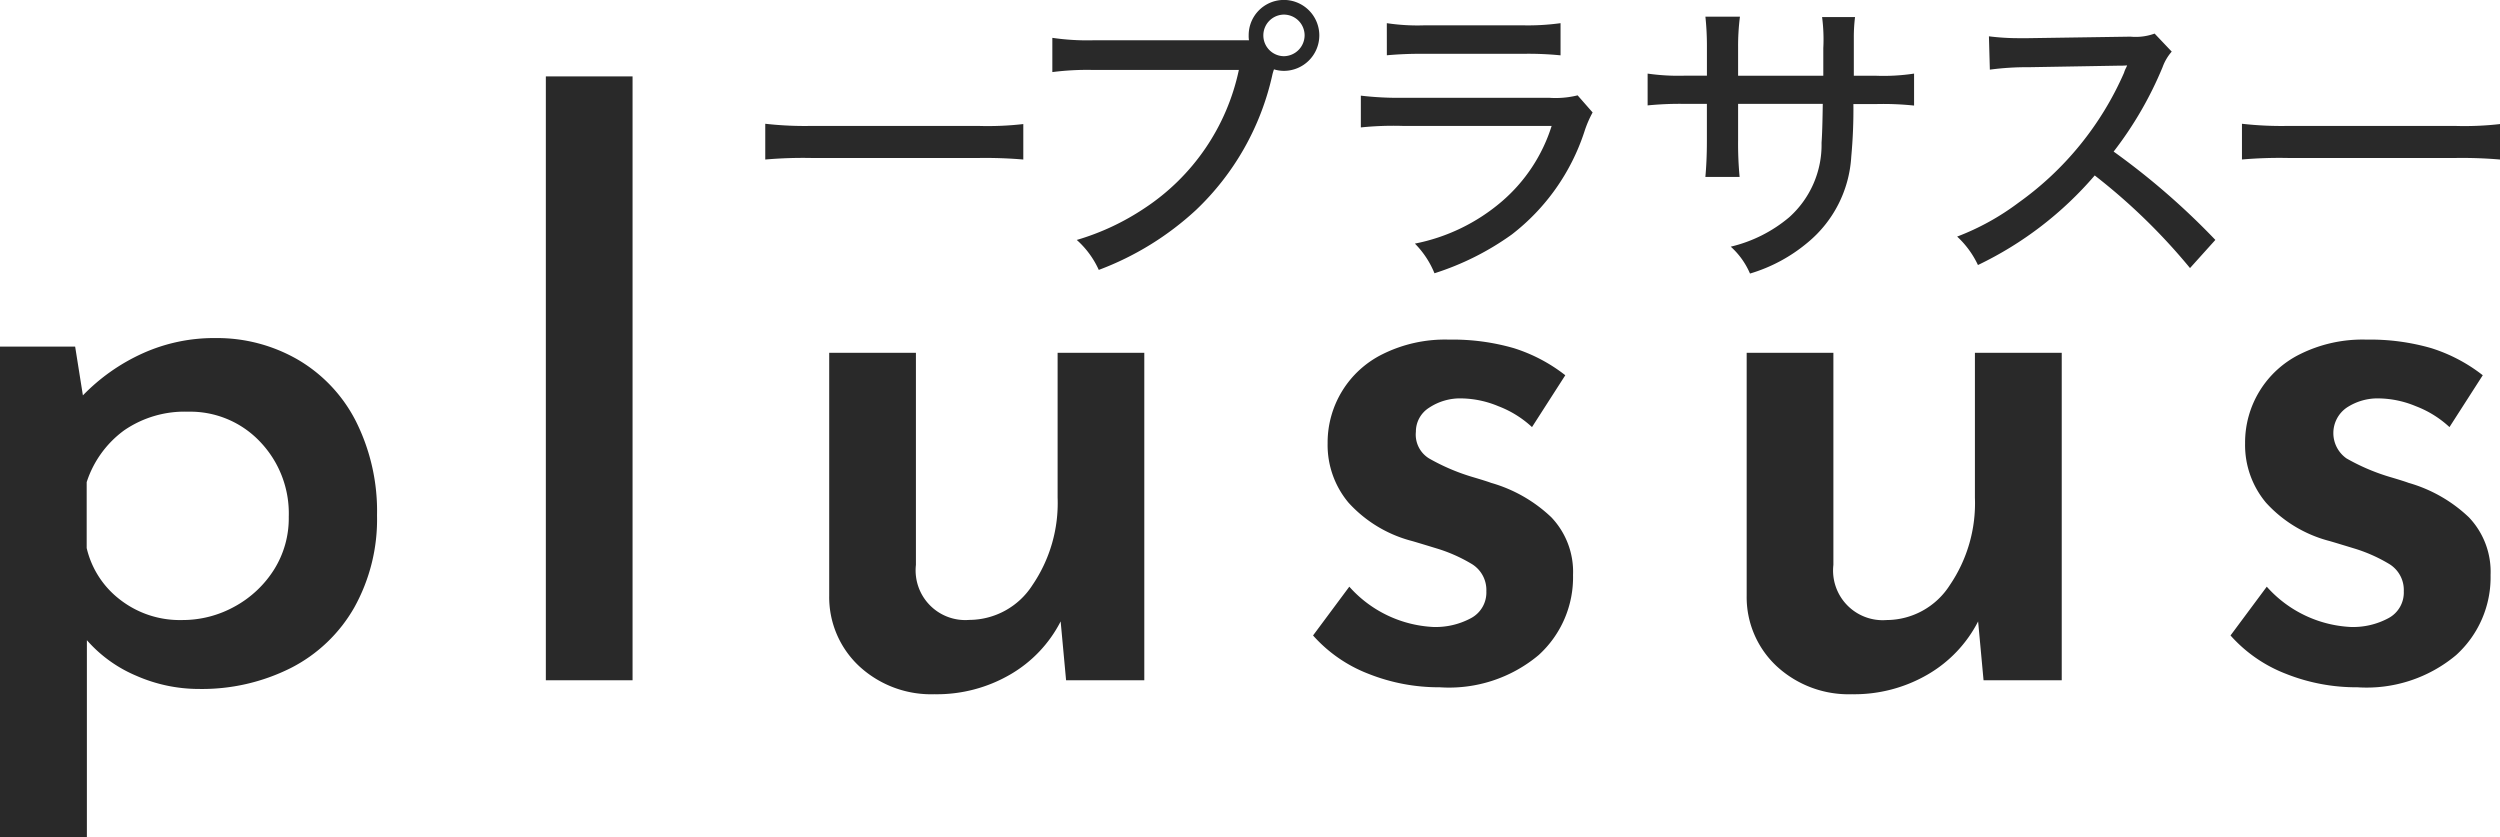
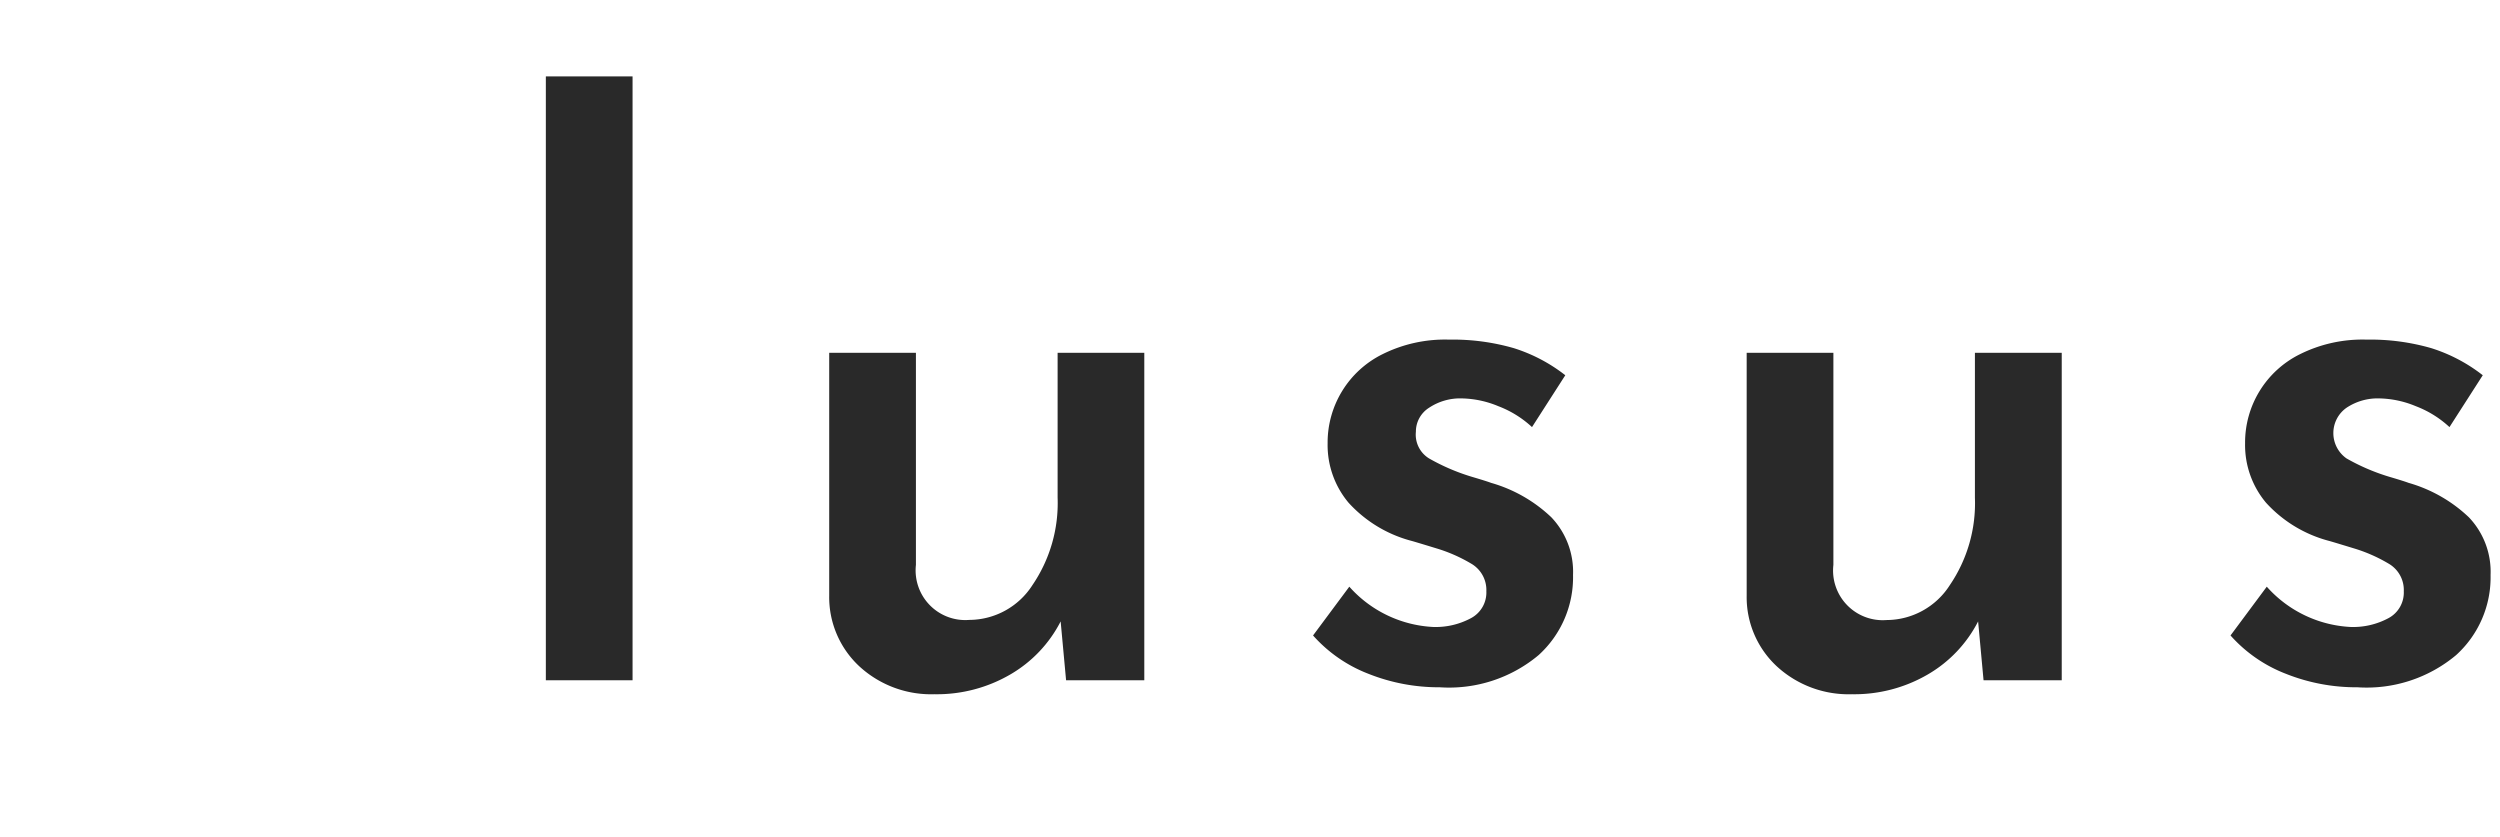
<svg xmlns="http://www.w3.org/2000/svg" width="75.85" height="25.408" viewBox="0 0 75.85 25.408">
  <g id="グループ_1575" data-name="グループ 1575" transform="translate(0 0.318)">
    <g id="グループ_772" data-name="グループ 772" transform="translate(0 2)">
-       <path id="パス_20380" data-name="パス 20380" d="M896.463,61.645a4.552,4.552,0,0,1,1.762,1.879,6.085,6.085,0,0,1,.634,2.842,5.491,5.491,0,0,1-.693,2.8,4.631,4.631,0,0,1-1.926,1.833,6,6,0,0,1-2.784.634,4.717,4.717,0,0,1-1.9-.4,4.113,4.113,0,0,1-1.5-1.08v5.99H887.42V61.246H889.7l.235,1.48a5.928,5.928,0,0,1,1.8-1.269,5.25,5.25,0,0,1,2.22-.47A4.894,4.894,0,0,1,896.463,61.645Zm-1.914,7.482a3.255,3.255,0,0,0,1.186-1.116,2.926,2.926,0,0,0,.446-1.6,3.147,3.147,0,0,0-.881-2.29,2.914,2.914,0,0,0-2.173-.9,3.236,3.236,0,0,0-1.938.564,3.144,3.144,0,0,0-1.139,1.573v2a2.761,2.761,0,0,0,1.022,1.573,2.952,2.952,0,0,0,1.867.611A3.261,3.261,0,0,0,894.549,69.127Z" transform="translate(-887.42 -53.048)" fill="#292929" />
      <path id="パス_20381" data-name="パス 20381" d="M916.186,48.458V66.78h-2.631V48.458Z" transform="translate(-896.994 -48.458)" fill="#292929" />
      <path id="パス_20382" data-name="パス 20382" d="M936.683,61.692v9.936H934.31l-.165-1.786a3.925,3.925,0,0,1-1.527,1.609,4.426,4.426,0,0,1-2.3.6,3.216,3.216,0,0,1-2.267-.834,2.865,2.865,0,0,1-.928-2.149V61.692h2.631v6.436a1.507,1.507,0,0,0,1.621,1.668,2.287,2.287,0,0,0,1.915-1.057,4.421,4.421,0,0,0,.763-2.654V61.692Z" transform="translate(-901.965 -53.306)" fill="#292929" />
      <path id="パス_20383" data-name="パス 20383" d="M951.971,71.2a4.33,4.33,0,0,1-1.68-1.163l1.1-1.48a3.652,3.652,0,0,0,2.536,1.222,2.263,2.263,0,0,0,1.163-.271.881.881,0,0,0,.459-.81.924.924,0,0,0-.47-.846,4.7,4.7,0,0,0-1.046-.458q-.575-.176-.74-.223a3.939,3.939,0,0,1-1.926-1.163,2.722,2.722,0,0,1-.634-1.8,2.991,2.991,0,0,1,1.656-2.7,4.255,4.255,0,0,1,2.031-.447,6.67,6.67,0,0,1,1.962.259,4.923,4.923,0,0,1,1.562.822l-1.01,1.573a3.14,3.14,0,0,0-1.021-.634,3.012,3.012,0,0,0-1.092-.236,1.706,1.706,0,0,0-1.01.283.857.857,0,0,0-.4.728.847.847,0,0,0,.4.81,6.272,6.272,0,0,0,1.362.576c.266.079.438.134.516.164a4.4,4.4,0,0,1,1.832,1.046,2.4,2.4,0,0,1,.658,1.75,3.186,3.186,0,0,1-1.045,2.431,4.229,4.229,0,0,1-3,.976A5.761,5.761,0,0,1,951.971,71.2Z" transform="translate(-910.453 -53.075)" fill="#292929" />
      <path id="パス_20384" data-name="パス 20384" d="M980.611,61.692v9.936h-2.372l-.165-1.786a3.925,3.925,0,0,1-1.527,1.609,4.426,4.426,0,0,1-2.3.6,3.216,3.216,0,0,1-2.267-.834,2.862,2.862,0,0,1-.928-2.149V61.692h2.631v6.436A1.507,1.507,0,0,0,975.3,69.8a2.285,2.285,0,0,0,1.914-1.057,4.416,4.416,0,0,0,.763-2.654V61.692Z" transform="translate(-918.058 -53.306)" fill="#292929" />
      <path id="パス_20385" data-name="パス 20385" d="M995.9,71.2a4.331,4.331,0,0,1-1.68-1.163l1.1-1.48a3.65,3.65,0,0,0,2.536,1.222,2.264,2.264,0,0,0,1.163-.271.88.88,0,0,0,.458-.81.924.924,0,0,0-.47-.846,4.7,4.7,0,0,0-1.045-.458q-.576-.176-.74-.223a3.936,3.936,0,0,1-1.926-1.163,2.722,2.722,0,0,1-.634-1.8,2.988,2.988,0,0,1,1.656-2.7,4.253,4.253,0,0,1,2.031-.447,6.67,6.67,0,0,1,1.962.259,4.923,4.923,0,0,1,1.562.822l-1.01,1.573a3.14,3.14,0,0,0-1.021-.634,3.012,3.012,0,0,0-1.092-.236,1.707,1.707,0,0,0-1.01.283.939.939,0,0,0,0,1.538,6.267,6.267,0,0,0,1.363.576c.266.079.438.134.516.164a4.409,4.409,0,0,1,1.833,1.046,2.394,2.394,0,0,1,.658,1.75,3.185,3.185,0,0,1-1.046,2.431,4.226,4.226,0,0,1-2.995.976A5.758,5.758,0,0,1,995.9,71.2Z" transform="translate(-926.546 -53.075)" fill="#292929" />
    </g>
-     <path id="パス_32232" data-name="パス 32232" d="M.39.607A13.228,13.228,0,0,1,1.828.561h5A13.636,13.636,0,0,1,8.219.607V-.469a9.445,9.445,0,0,1-1.382.056H1.819A10.669,10.669,0,0,1,.39-.478Zm9.963-3.618A7.306,7.306,0,0,1,9.1-3.085v1.039a8.289,8.289,0,0,1,1.234-.065h4.425A6.672,6.672,0,0,1,11.9,2.082a7.489,7.489,0,0,1-2.059.965,2.712,2.712,0,0,1,.668.909,8.975,8.975,0,0,0,2.95-1.818,8.053,8.053,0,0,0,2.31-4.072,1.321,1.321,0,0,1,.056-.195,1.045,1.045,0,0,0,.3.046A1.077,1.077,0,0,0,17.2-3.159a1.077,1.077,0,0,0-1.076-1.076,1.069,1.069,0,0,0-1.067,1.076.8.8,0,0,0,.009.148Zm5.77-.779a.631.631,0,0,1,.631.631.637.637,0,0,1-.631.631.63.63,0,0,1-.621-.631A.63.63,0,0,1,16.122-3.79Zm3.126,1.234A11.454,11.454,0,0,1,20.4-2.6h2.959a9.955,9.955,0,0,1,1.16.046V-3.53a7.24,7.24,0,0,1-1.169.065H20.408a6.252,6.252,0,0,1-1.16-.065ZM18.46-.367a9.617,9.617,0,0,1,1.262-.046h4.527a4.986,4.986,0,0,1-1.521,2.3A5.756,5.756,0,0,1,20.1,3.158a2.74,2.74,0,0,1,.594.9A8.352,8.352,0,0,0,23.042,2.88a6.484,6.484,0,0,0,2.2-3.117,3.3,3.3,0,0,1,.25-.584l-.455-.519a2.789,2.789,0,0,1-.863.074H19.74a9.726,9.726,0,0,1-1.28-.065ZM29.906-1.935V-2.8a7.023,7.023,0,0,1,.056-.928H28.914a8.488,8.488,0,0,1,.046.937v.853h-.64A6.551,6.551,0,0,1,27.161-2v.965A9.8,9.8,0,0,1,28.3-1.081h.659V.041c0,.436-.019.8-.046,1.095h1.039A10.729,10.729,0,0,1,29.906.013V-1.081h2.569c-.009.6-.019.928-.037,1.178a2.95,2.95,0,0,1-.983,2.263,4.279,4.279,0,0,1-1.772.891,2.32,2.32,0,0,1,.584.816,4.872,4.872,0,0,0,1.744-.937A3.652,3.652,0,0,0,33.339.524a15.53,15.53,0,0,0,.065-1.6h.7a8.963,8.963,0,0,1,1.141.046V-2a6.194,6.194,0,0,1-1.16.065h-.668v-1.16a4.927,4.927,0,0,1,.037-.621h-1a5.244,5.244,0,0,1,.037.946v.835Zm14.48,4.981A22.036,22.036,0,0,0,41.3.366a11.138,11.138,0,0,0,1.484-2.56,1.479,1.479,0,0,1,.278-.473l-.519-.547a1.677,1.677,0,0,1-.733.093l-3.089.046h-.25a7.167,7.167,0,0,1-.955-.056l.028,1.011a8.53,8.53,0,0,1,1.187-.074l2.69-.046c.121,0,.176,0,.288-.009a.735.735,0,0,1-.037.083.715.715,0,0,0-.056.139,9.521,9.521,0,0,1-3.2,3.942,7.613,7.613,0,0,1-1.864,1.03,2.789,2.789,0,0,1,.631.863,10.812,10.812,0,0,0,3.543-2.718A18.233,18.233,0,0,1,43.617,3.9Zm.807-2.44A13.228,13.228,0,0,1,46.631.561h5a13.636,13.636,0,0,1,1.391.046V-.469a9.445,9.445,0,0,1-1.382.056H46.622a10.669,10.669,0,0,1-1.429-.065Z" transform="translate(22.828 3.915)" fill="#292929" />
  </g>
</svg>